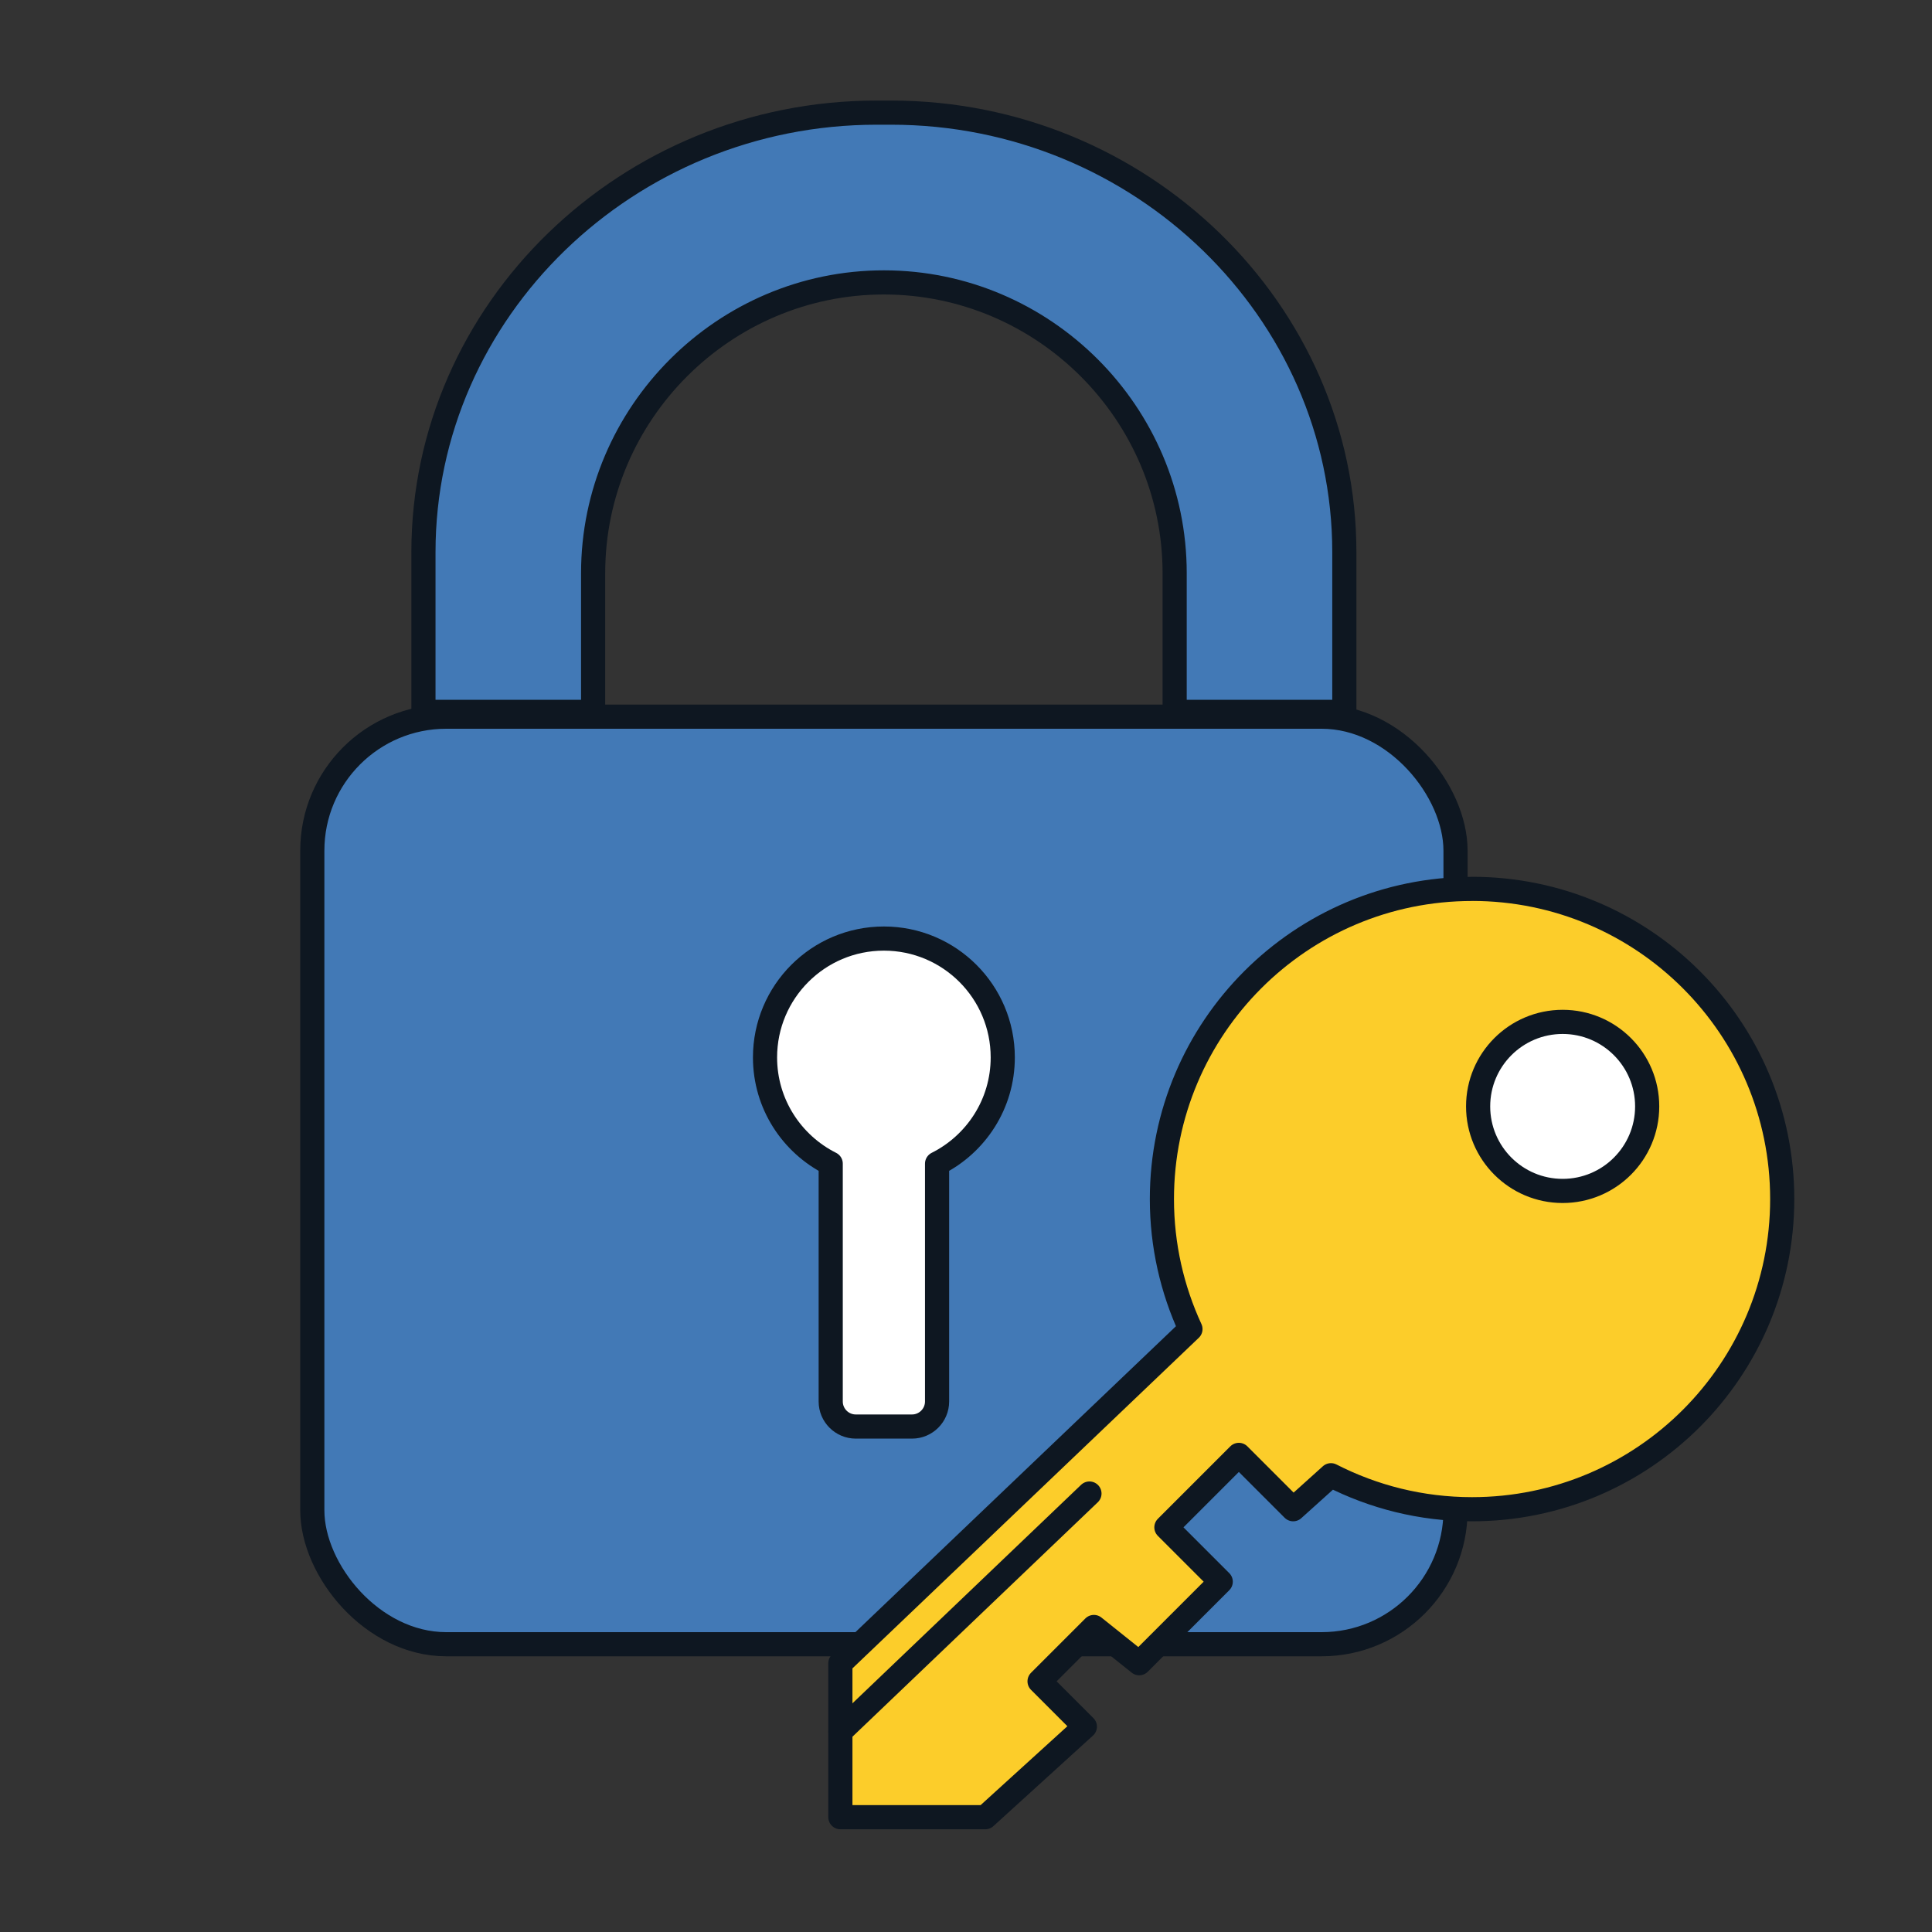
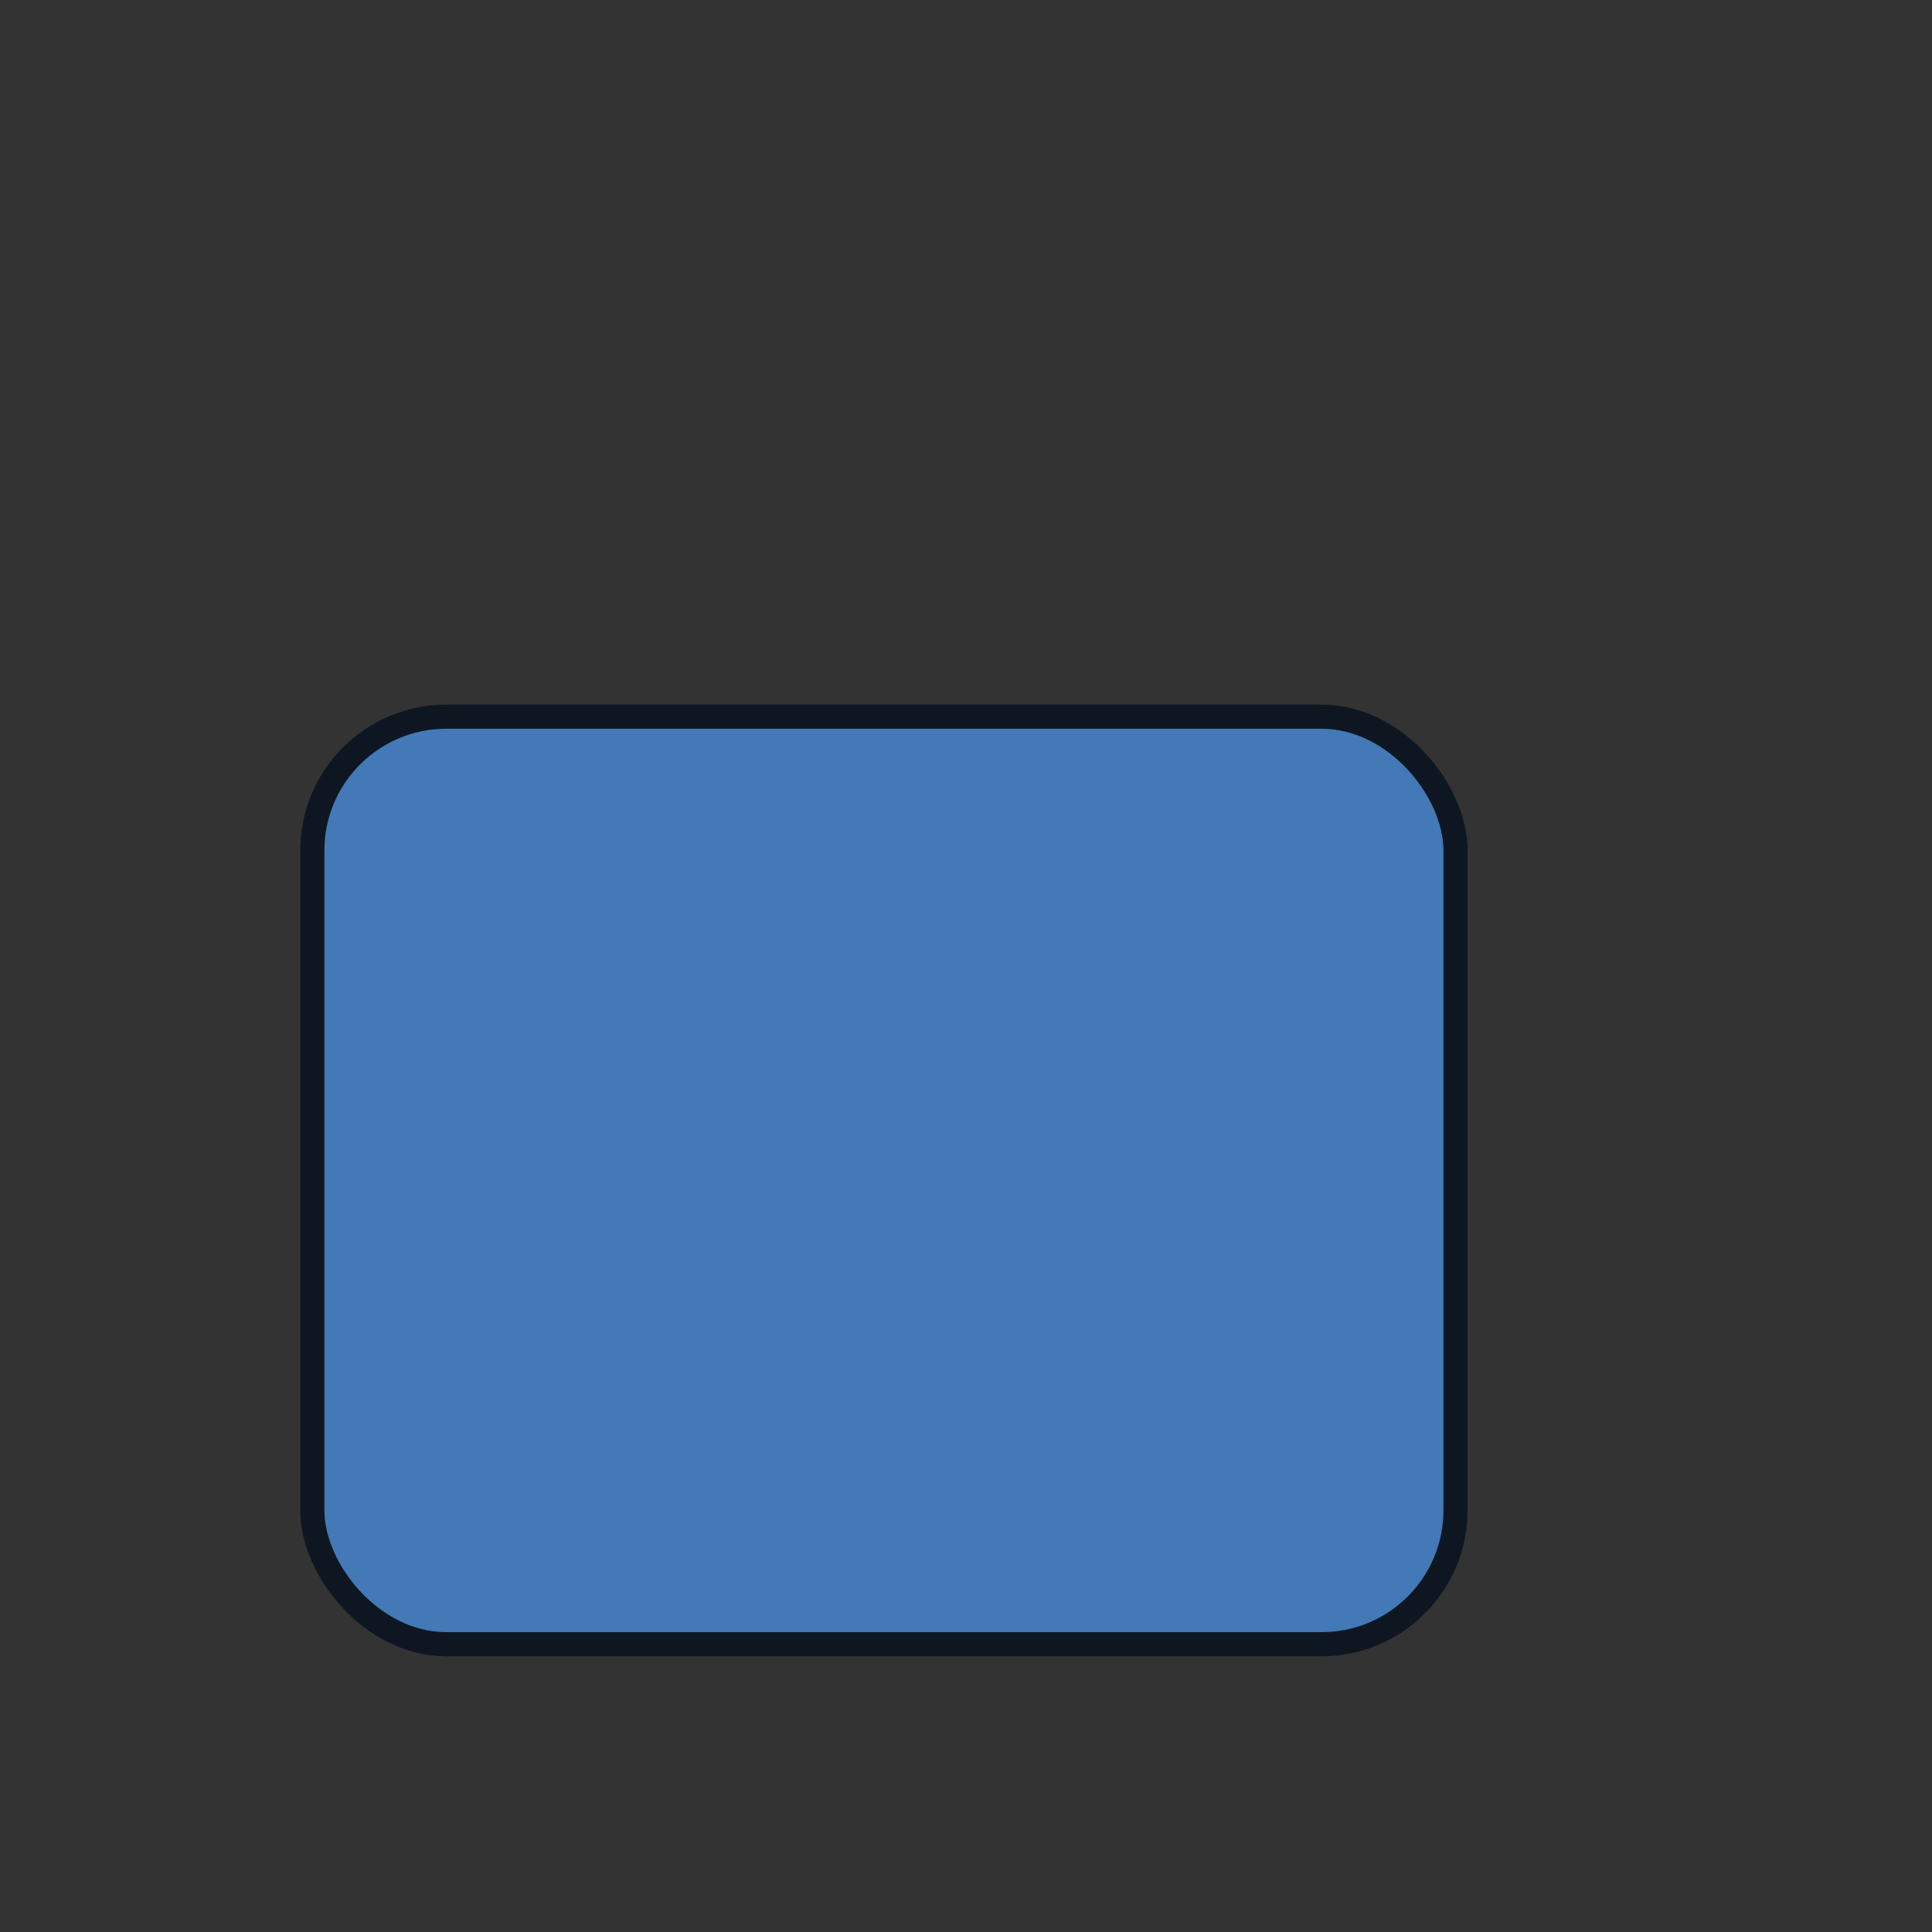
<svg xmlns="http://www.w3.org/2000/svg" id="Security:_Lock_Key_Filled_" data-name="Security: Lock &amp;amp; Key (Filled)" viewBox="0 0 400 400">
  <rect x="0" y="0" width="400" height="400" fill="#333333" stroke="none" />
  <defs>
    <style>
      .cls-1 {
        fill: #fccd2a;
      }

      .cls-1, .cls-2, .cls-3, .cls-4, .cls-5 {
        stroke: #0e1721;
        stroke-linecap: round;
        stroke-linejoin: round;
        stroke-width: 5px;
      }

      .cls-2, .cls-5 {
        fill: #fff;
      }

      .cls-3 {
        fill: none;
      }

      .cls-4 {
        fill: #4279b6;
      }

      .cls-5 {
        fill-rule: evenodd;
      }
    </style>
  </defs>
  <g>
-     <path class="cls-4" d="M184.51,23.32h-3.02c-51.6,0-93.82,40.94-93.82,90.99v33.07h35.13v-28.71c0-33.11,27.09-60.2,60.2-60.2h0c33.11,0,60.2,27.09,60.2,60.2v28.71h35.13v-33.07c0-50.04-42.22-90.99-93.82-90.99Z" />
    <rect class="cls-4" x="64.66" y="148.38" width="236.69" height="192.04" rx="27.73" ry="27.73" />
-     <path class="cls-5" d="M207.61,218.93c0-13.59-11.02-24.61-24.61-24.61s-24.61,11.02-24.61,24.61c0,9.63,5.54,17.94,13.6,21.99v49.25c0,2.85,2.33,5.18,5.18,5.18h11.66c2.85,0,5.18-2.33,5.18-5.18v-49.25c8.06-4.04,13.6-12.36,13.6-21.99Z" />
-     <path class="cls-1" d="M304.78,184.04c-35.47,0-64.22,28.75-64.22,64.22,0,9.61,2.13,18.72,5.91,26.91l-72.48,69.18v31.88h30l20.62-18.75-9.38-9.38,11.25-11.25,9.38,7.5,16.88-16.88-11.25-11.25,15-15,11.25,11.25,7.82-7.04c8.77,4.49,18.69,7.04,29.21,7.04,35.47,0,64.22-28.75,64.22-64.22s-28.75-64.22-64.22-64.22Z" />
-     <line class="cls-3" x1="174" y1="358.49" x2="225.56" y2="309.22" />
  </g>
-   <circle class="cls-2" cx="323.53" cy="229.07" r="17.5" />
</svg>